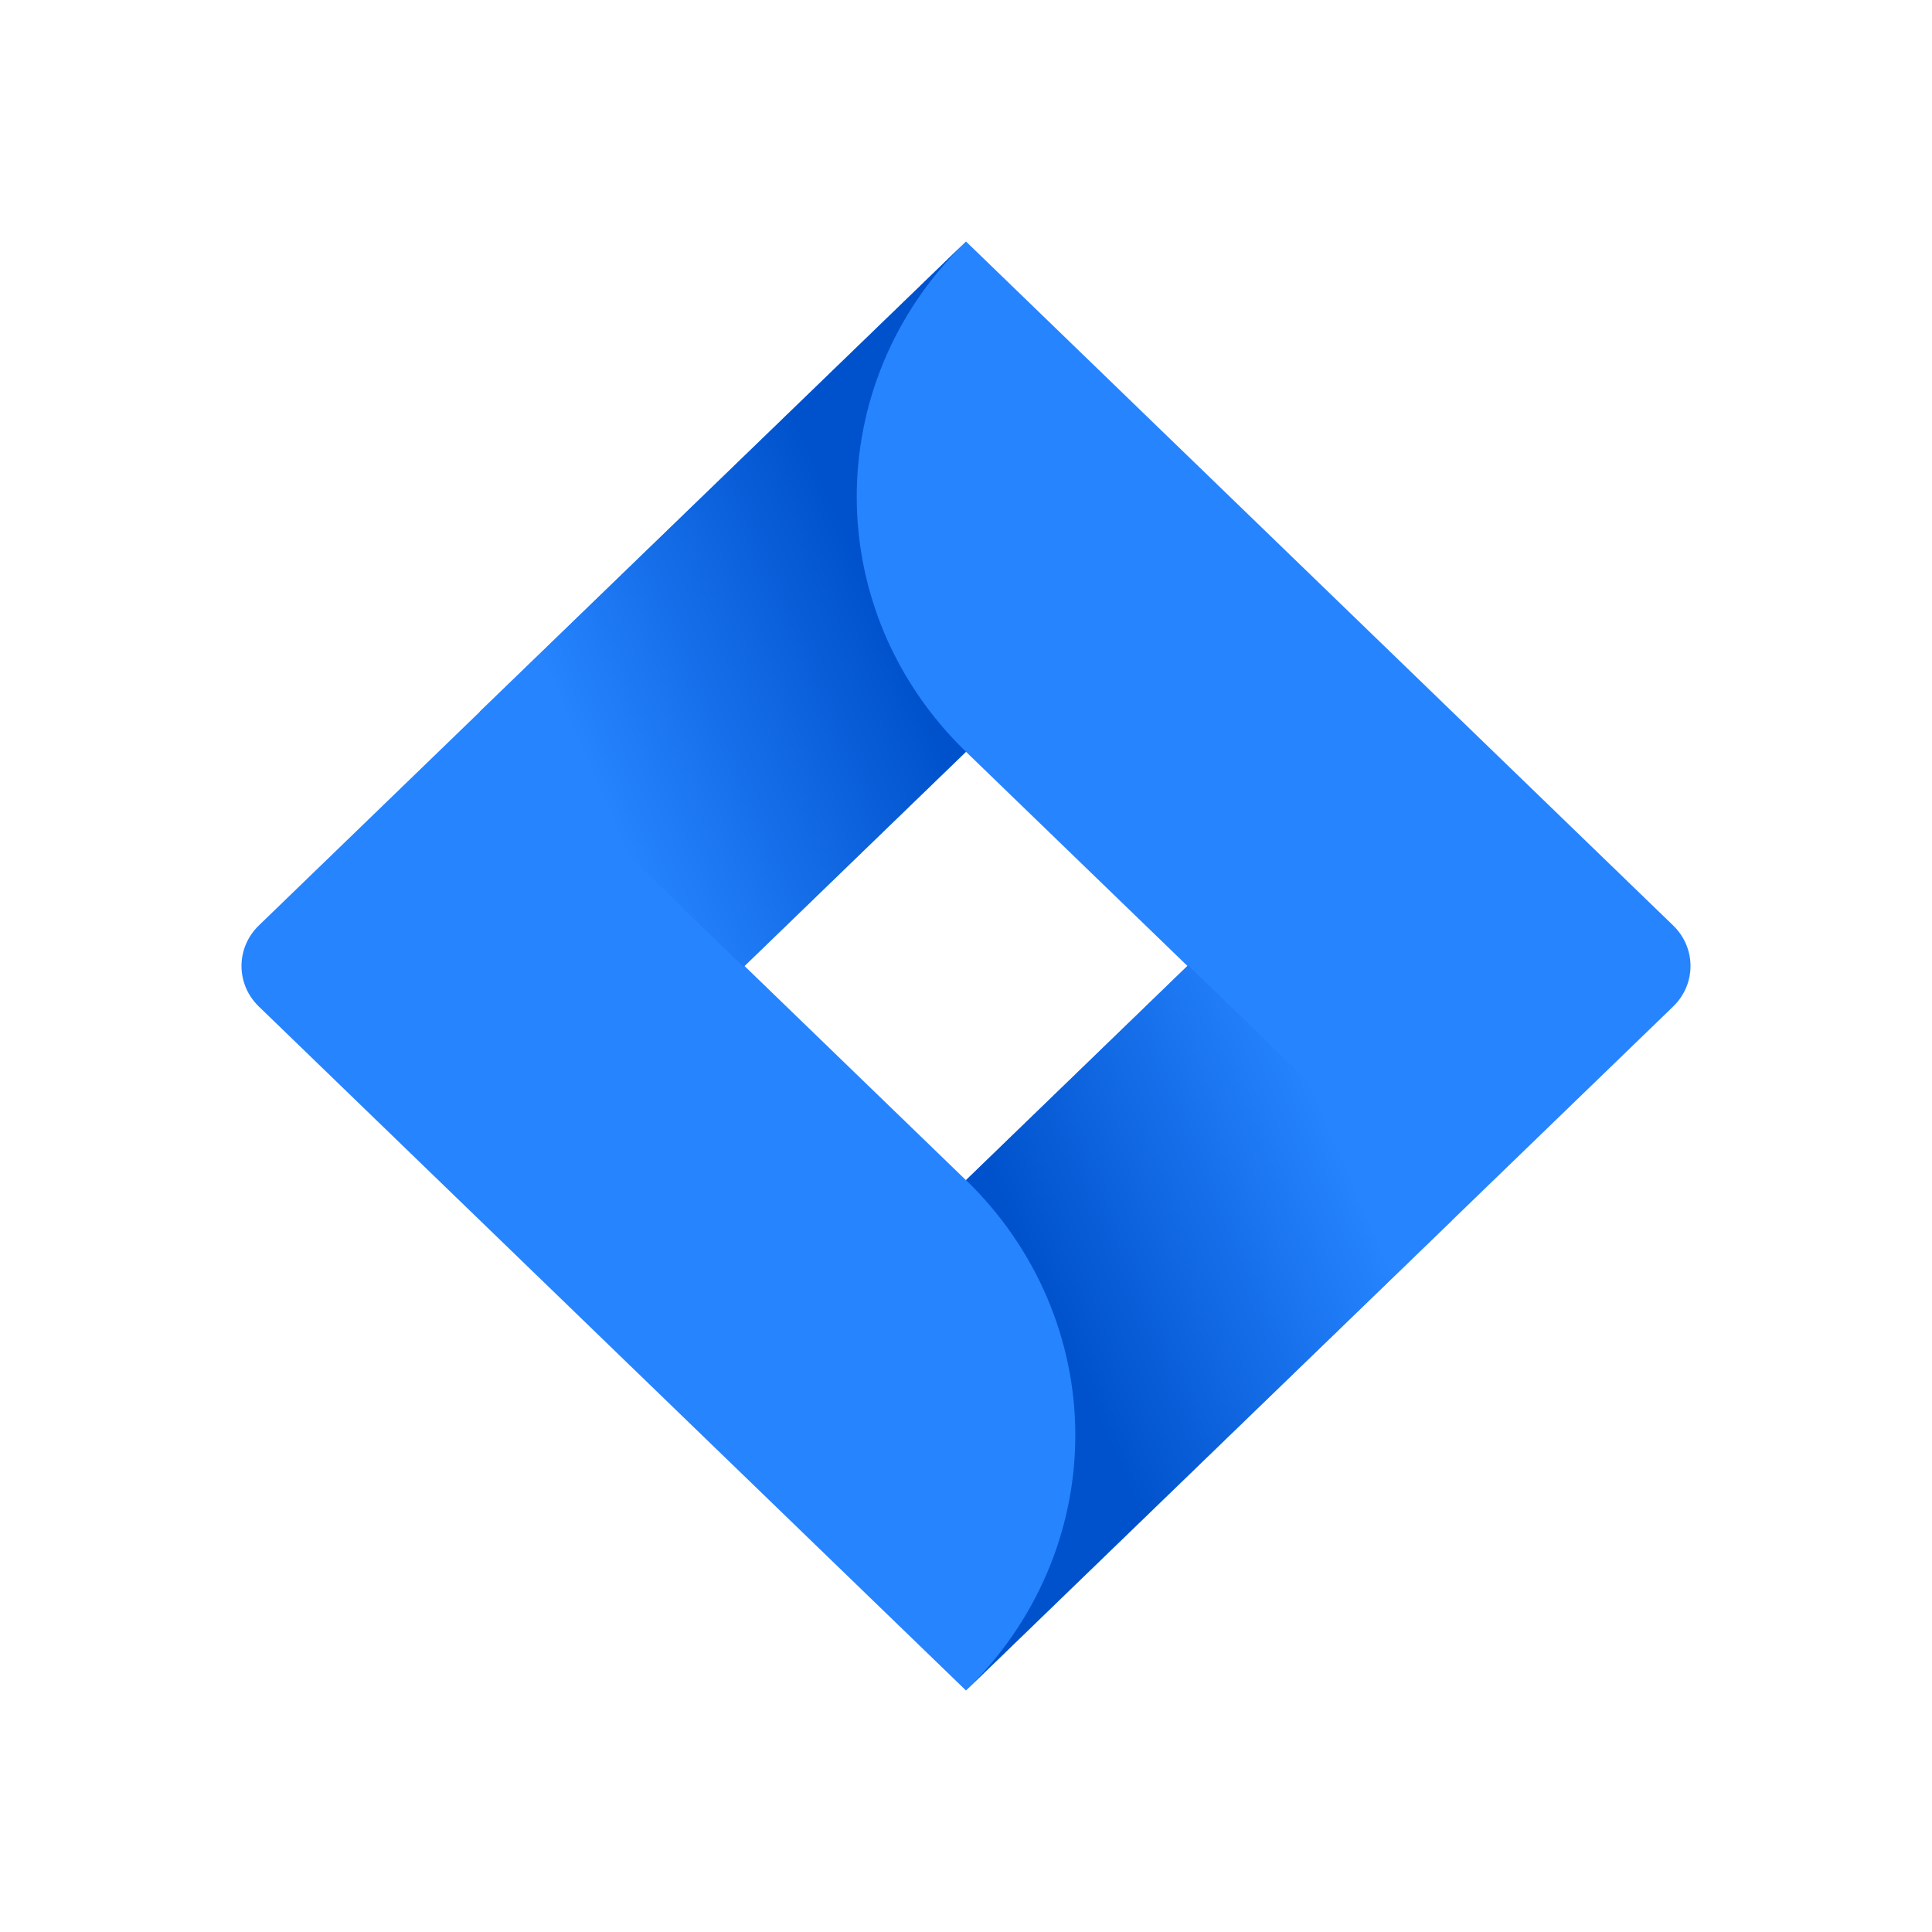
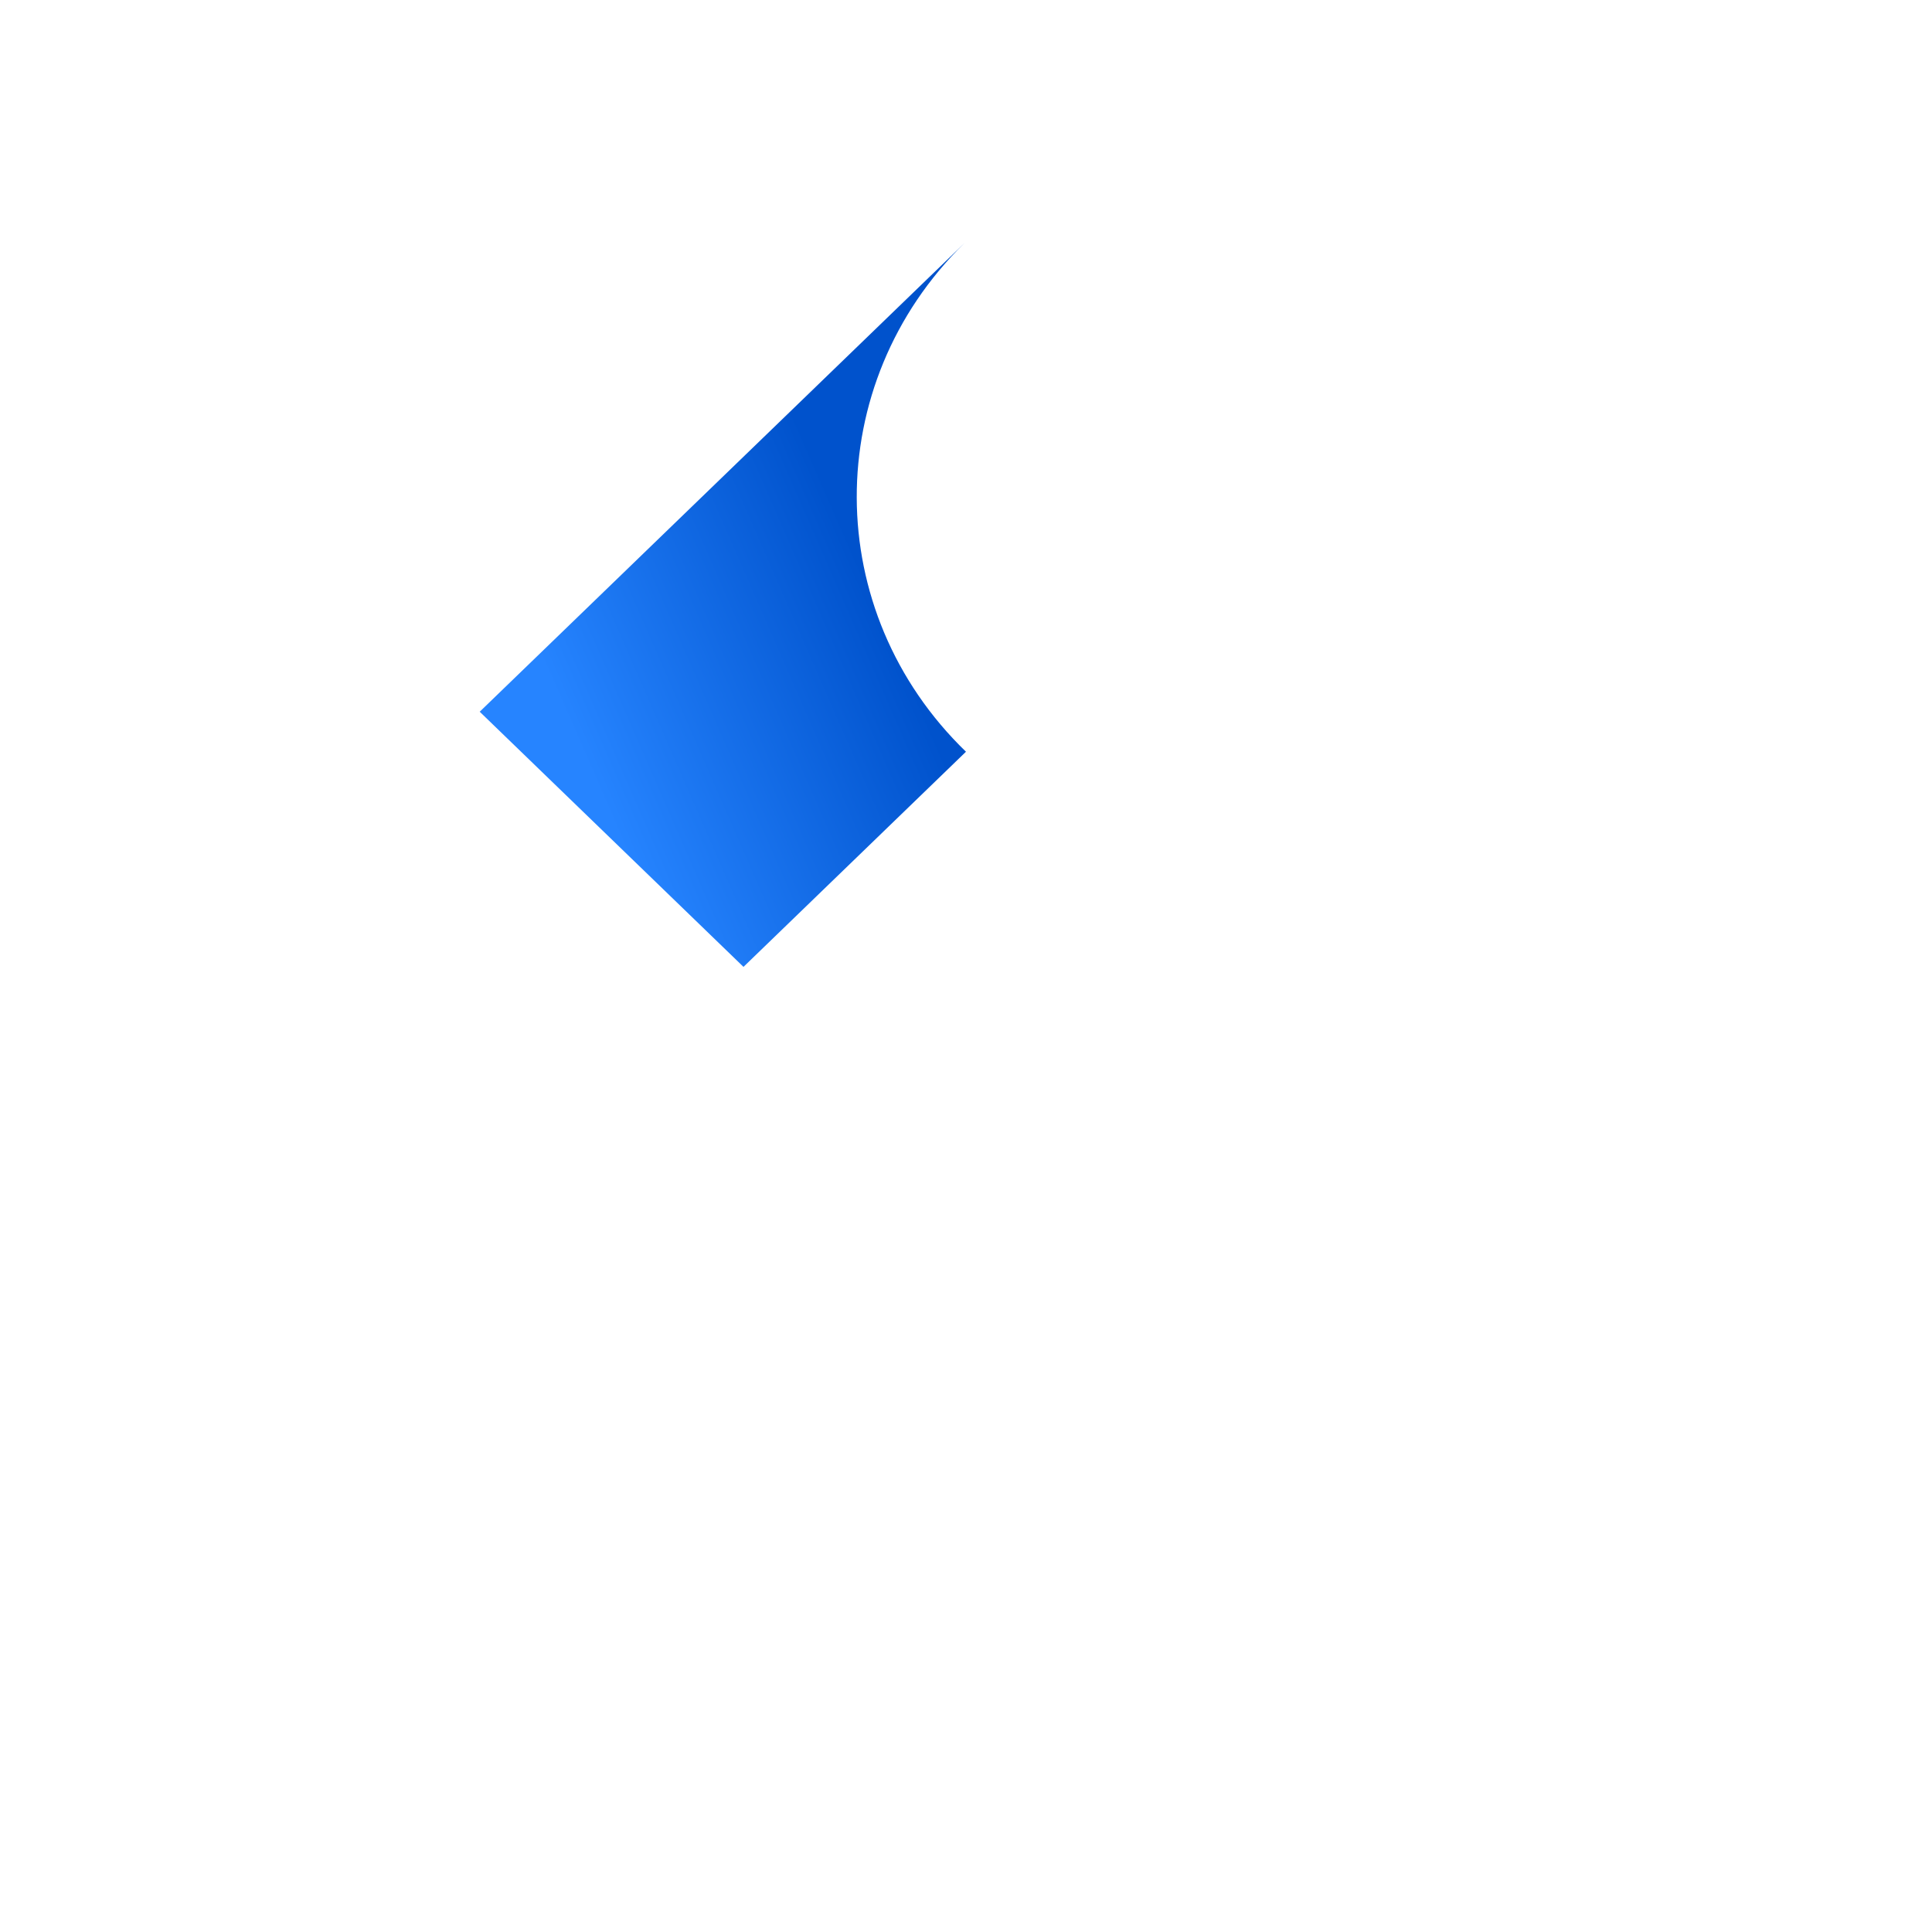
<svg xmlns="http://www.w3.org/2000/svg" width="64" height="64" viewBox="0 0 64 64" fill="none">
-   <path d="M55.425 30.657L34.07 10.002L32 8L15.925 23.548L8.575 30.657C7.808 31.399 7.808 32.601 8.575 33.343L23.261 47.548L32 56L48.075 40.452L48.324 40.211L55.425 33.343C56.192 32.601 56.192 31.399 55.425 30.657ZM32 39.096L24.663 32L32 24.904L39.337 32L32 39.096Z" fill="#2684FF" />
  <path fill-rule="evenodd" clip-rule="evenodd" d="M31.999 24.902C27.195 20.255 27.172 12.729 31.946 8.055L15.891 23.577L24.629 32.029L31.999 24.902Z" fill="url(#paint0_linear_403_6146)" />
-   <path fill-rule="evenodd" clip-rule="evenodd" d="M39.356 31.977L32 39.092C34.319 41.333 35.621 44.373 35.621 47.544C35.621 50.714 34.319 53.754 32 55.996L48.095 40.428L39.356 31.977Z" fill="url(#paint1_linear_403_6146)" />
  <defs>
    <linearGradient id="paint0_linear_403_6146" x1="30.689" y1="17.723" x2="18.45" y2="23.067" gradientUnits="userSpaceOnUse">
      <stop offset="0.18" stop-color="#0052CC" />
      <stop offset="1" stop-color="#2684FF" />
    </linearGradient>
    <linearGradient id="paint1_linear_403_6146" x1="33.402" y1="46.188" x2="45.618" y2="40.882" gradientUnits="userSpaceOnUse">
      <stop offset="0.18" stop-color="#0052CC" />
      <stop offset="1" stop-color="#2684FF" />
    </linearGradient>
  </defs>
</svg>